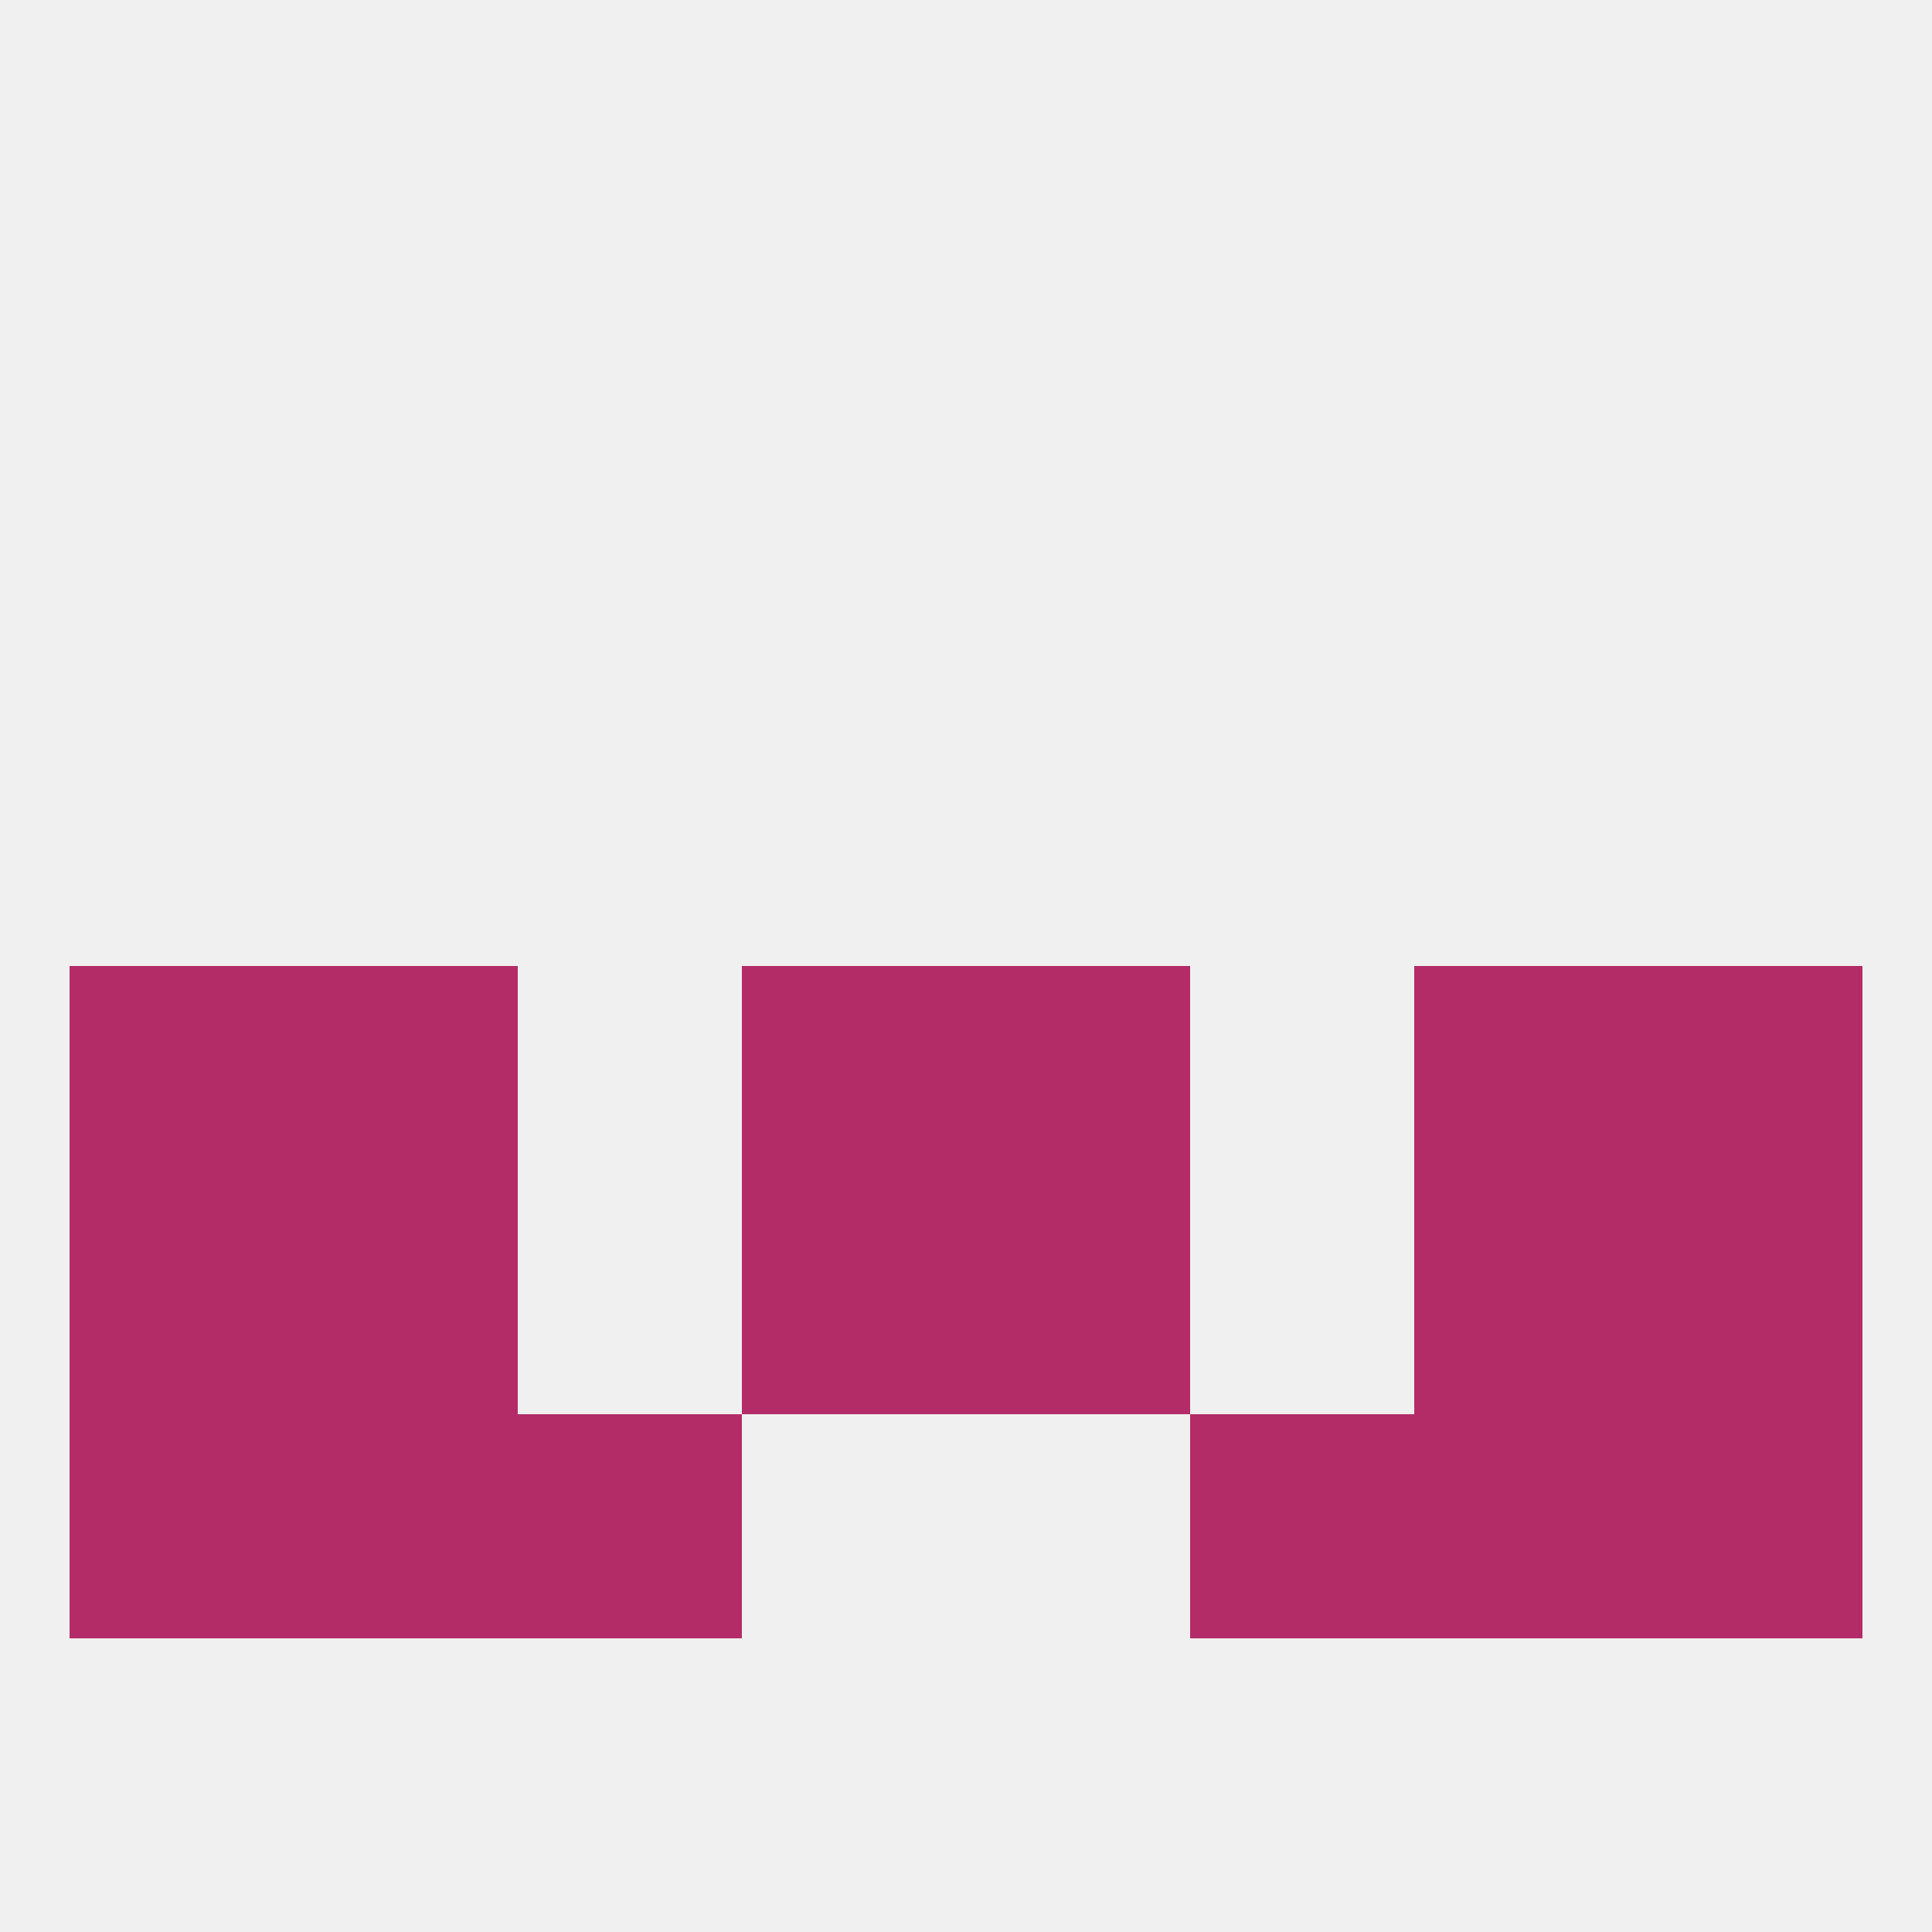
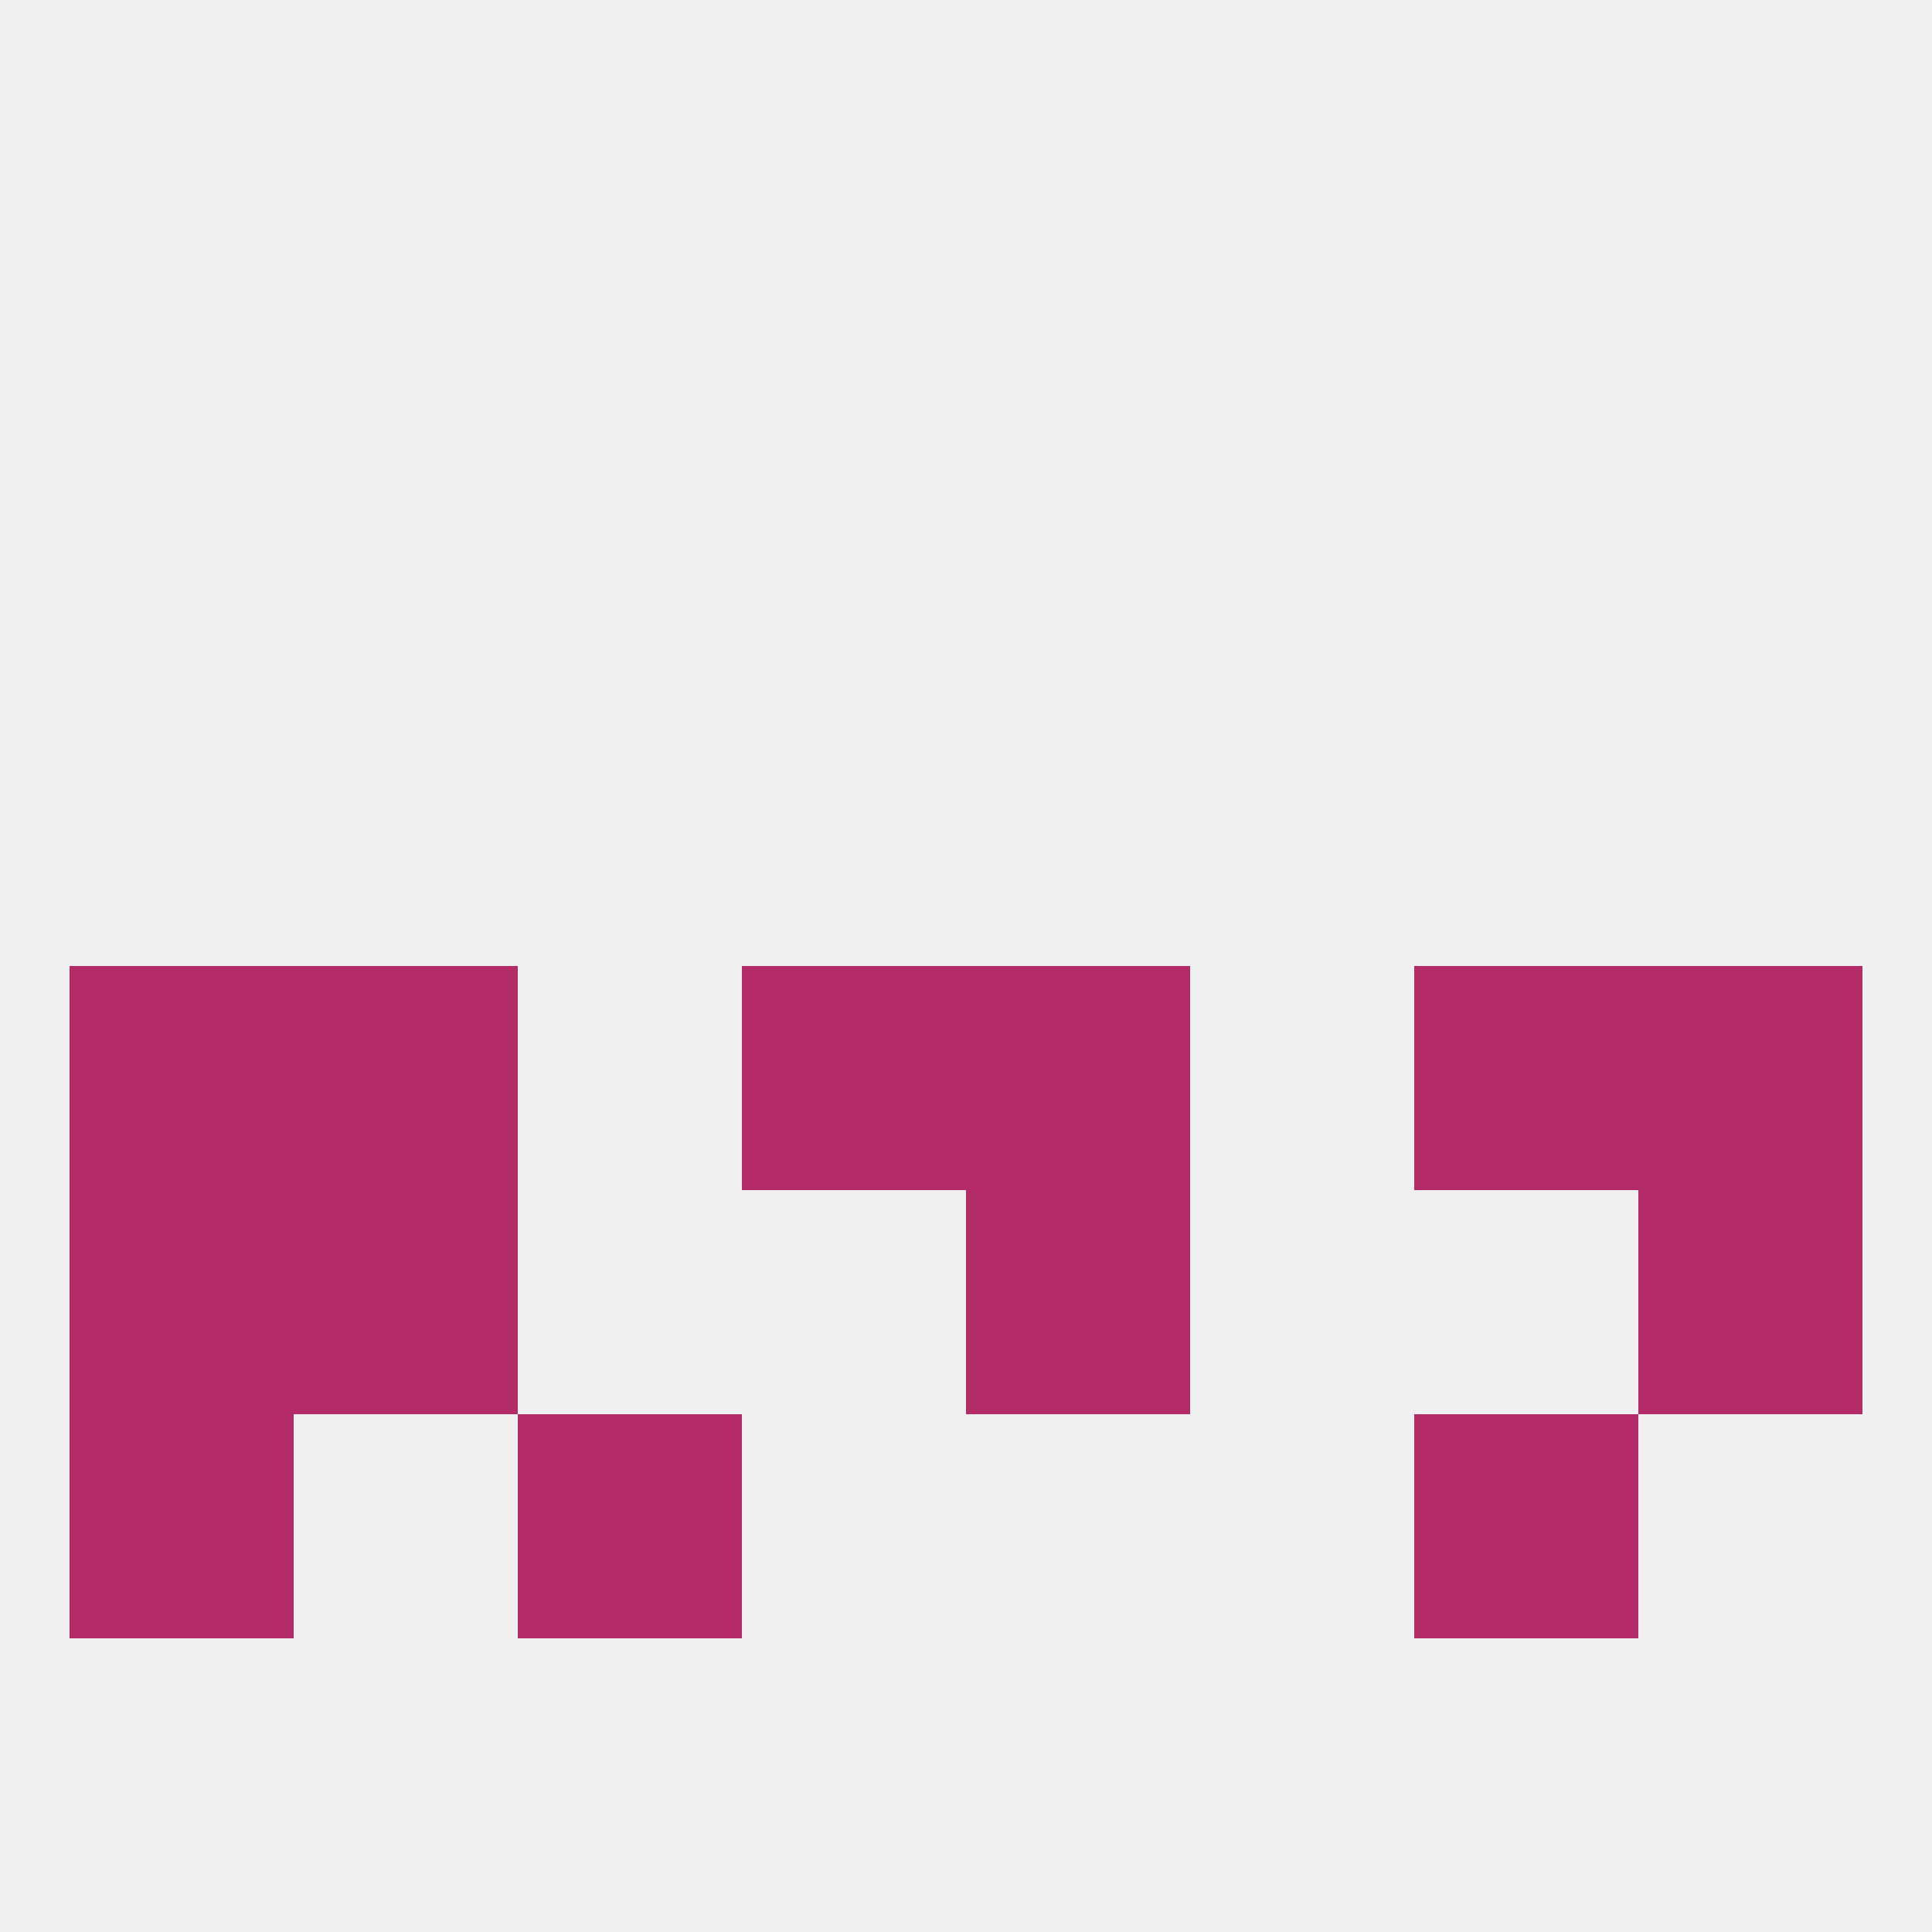
<svg xmlns="http://www.w3.org/2000/svg" version="1.1" baseprofile="full" width="250" height="250" viewBox="0 0 250 250">
  <rect width="100%" height="100%" fill="rgba(240,240,240,255)" />
  <rect x="96" y="125" width="29" height="29" fill="rgba(179,44,103,255)" />
  <rect x="125" y="125" width="29" height="29" fill="rgba(179,44,103,255)" />
  <rect x="9" y="125" width="29" height="29" fill="rgba(179,44,103,255)" />
  <rect x="212" y="125" width="29" height="29" fill="rgba(179,44,103,255)" />
  <rect x="38" y="125" width="29" height="29" fill="rgba(179,44,103,255)" />
  <rect x="183" y="125" width="29" height="29" fill="rgba(179,44,103,255)" />
-   <rect x="38" y="183" width="29" height="29" fill="rgba(179,44,103,255)" />
  <rect x="183" y="183" width="29" height="29" fill="rgba(179,44,103,255)" />
  <rect x="67" y="183" width="29" height="29" fill="rgba(179,44,103,255)" />
-   <rect x="154" y="183" width="29" height="29" fill="rgba(179,44,103,255)" />
  <rect x="9" y="183" width="29" height="29" fill="rgba(179,44,103,255)" />
-   <rect x="212" y="183" width="29" height="29" fill="rgba(179,44,103,255)" />
  <rect x="38" y="154" width="29" height="29" fill="rgba(179,44,103,255)" />
-   <rect x="183" y="154" width="29" height="29" fill="rgba(179,44,103,255)" />
-   <rect x="96" y="154" width="29" height="29" fill="rgba(179,44,103,255)" />
  <rect x="125" y="154" width="29" height="29" fill="rgba(179,44,103,255)" />
  <rect x="9" y="154" width="29" height="29" fill="rgba(179,44,103,255)" />
  <rect x="212" y="154" width="29" height="29" fill="rgba(179,44,103,255)" />
</svg>